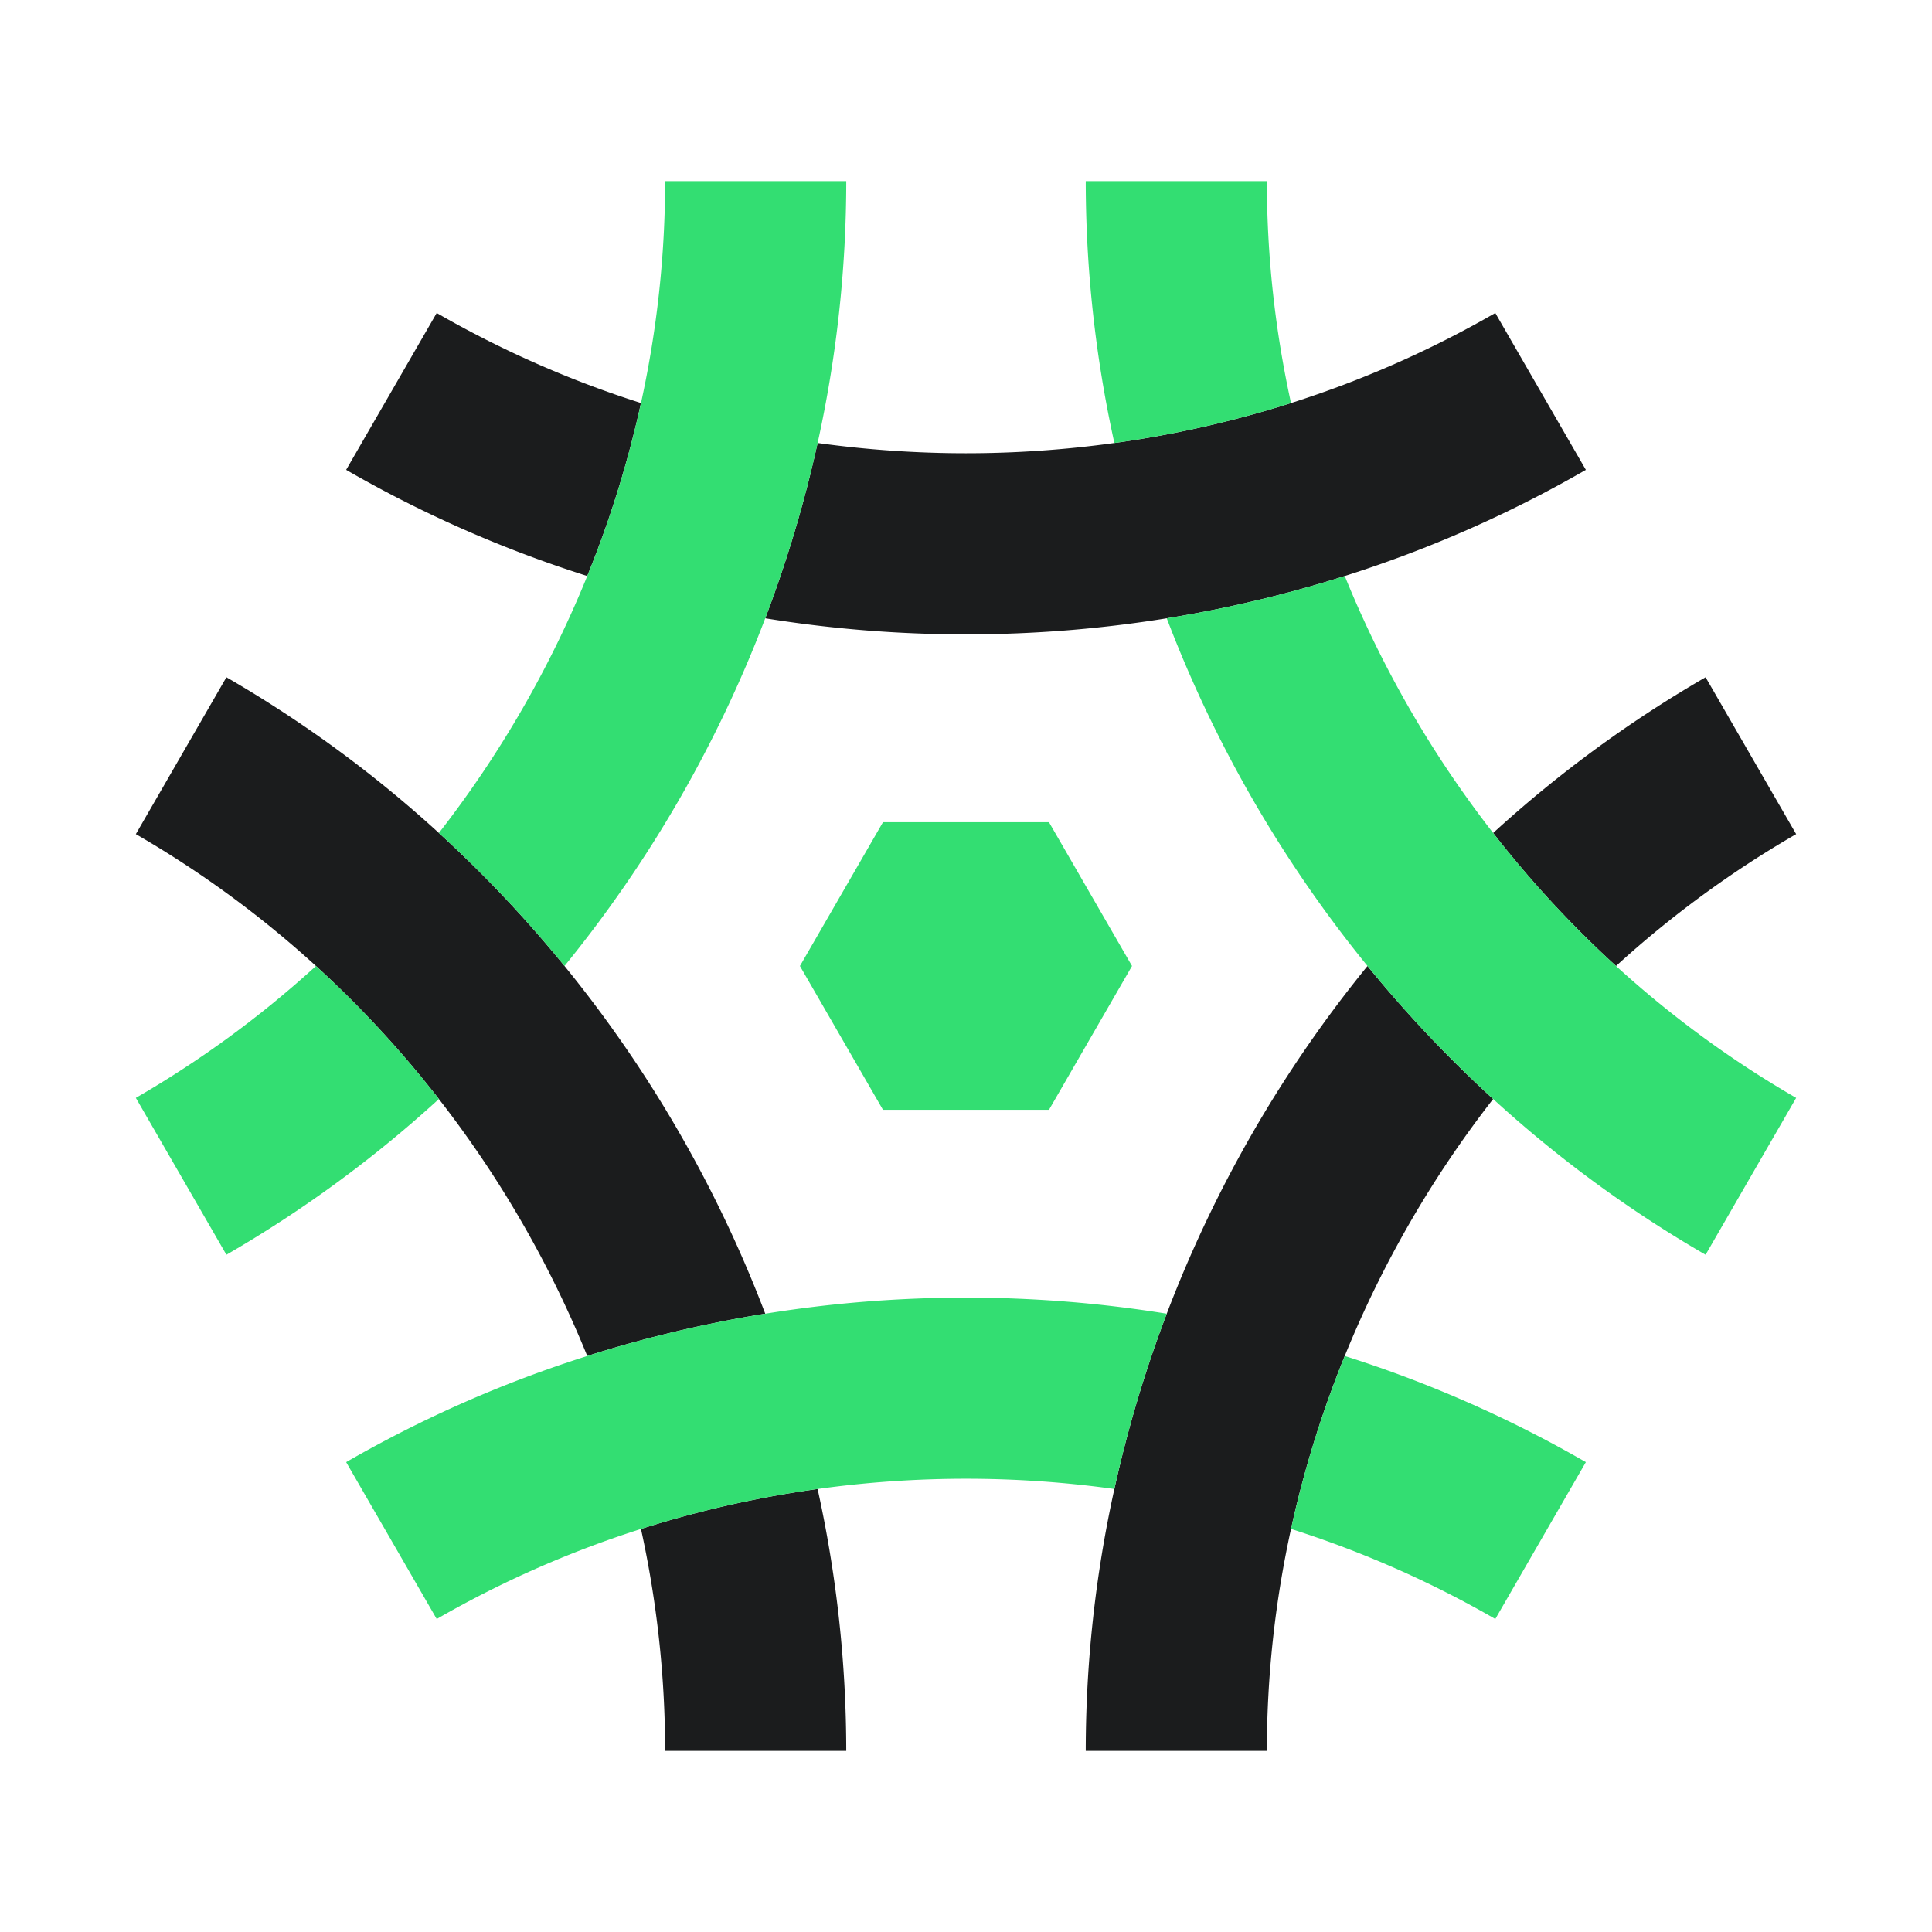
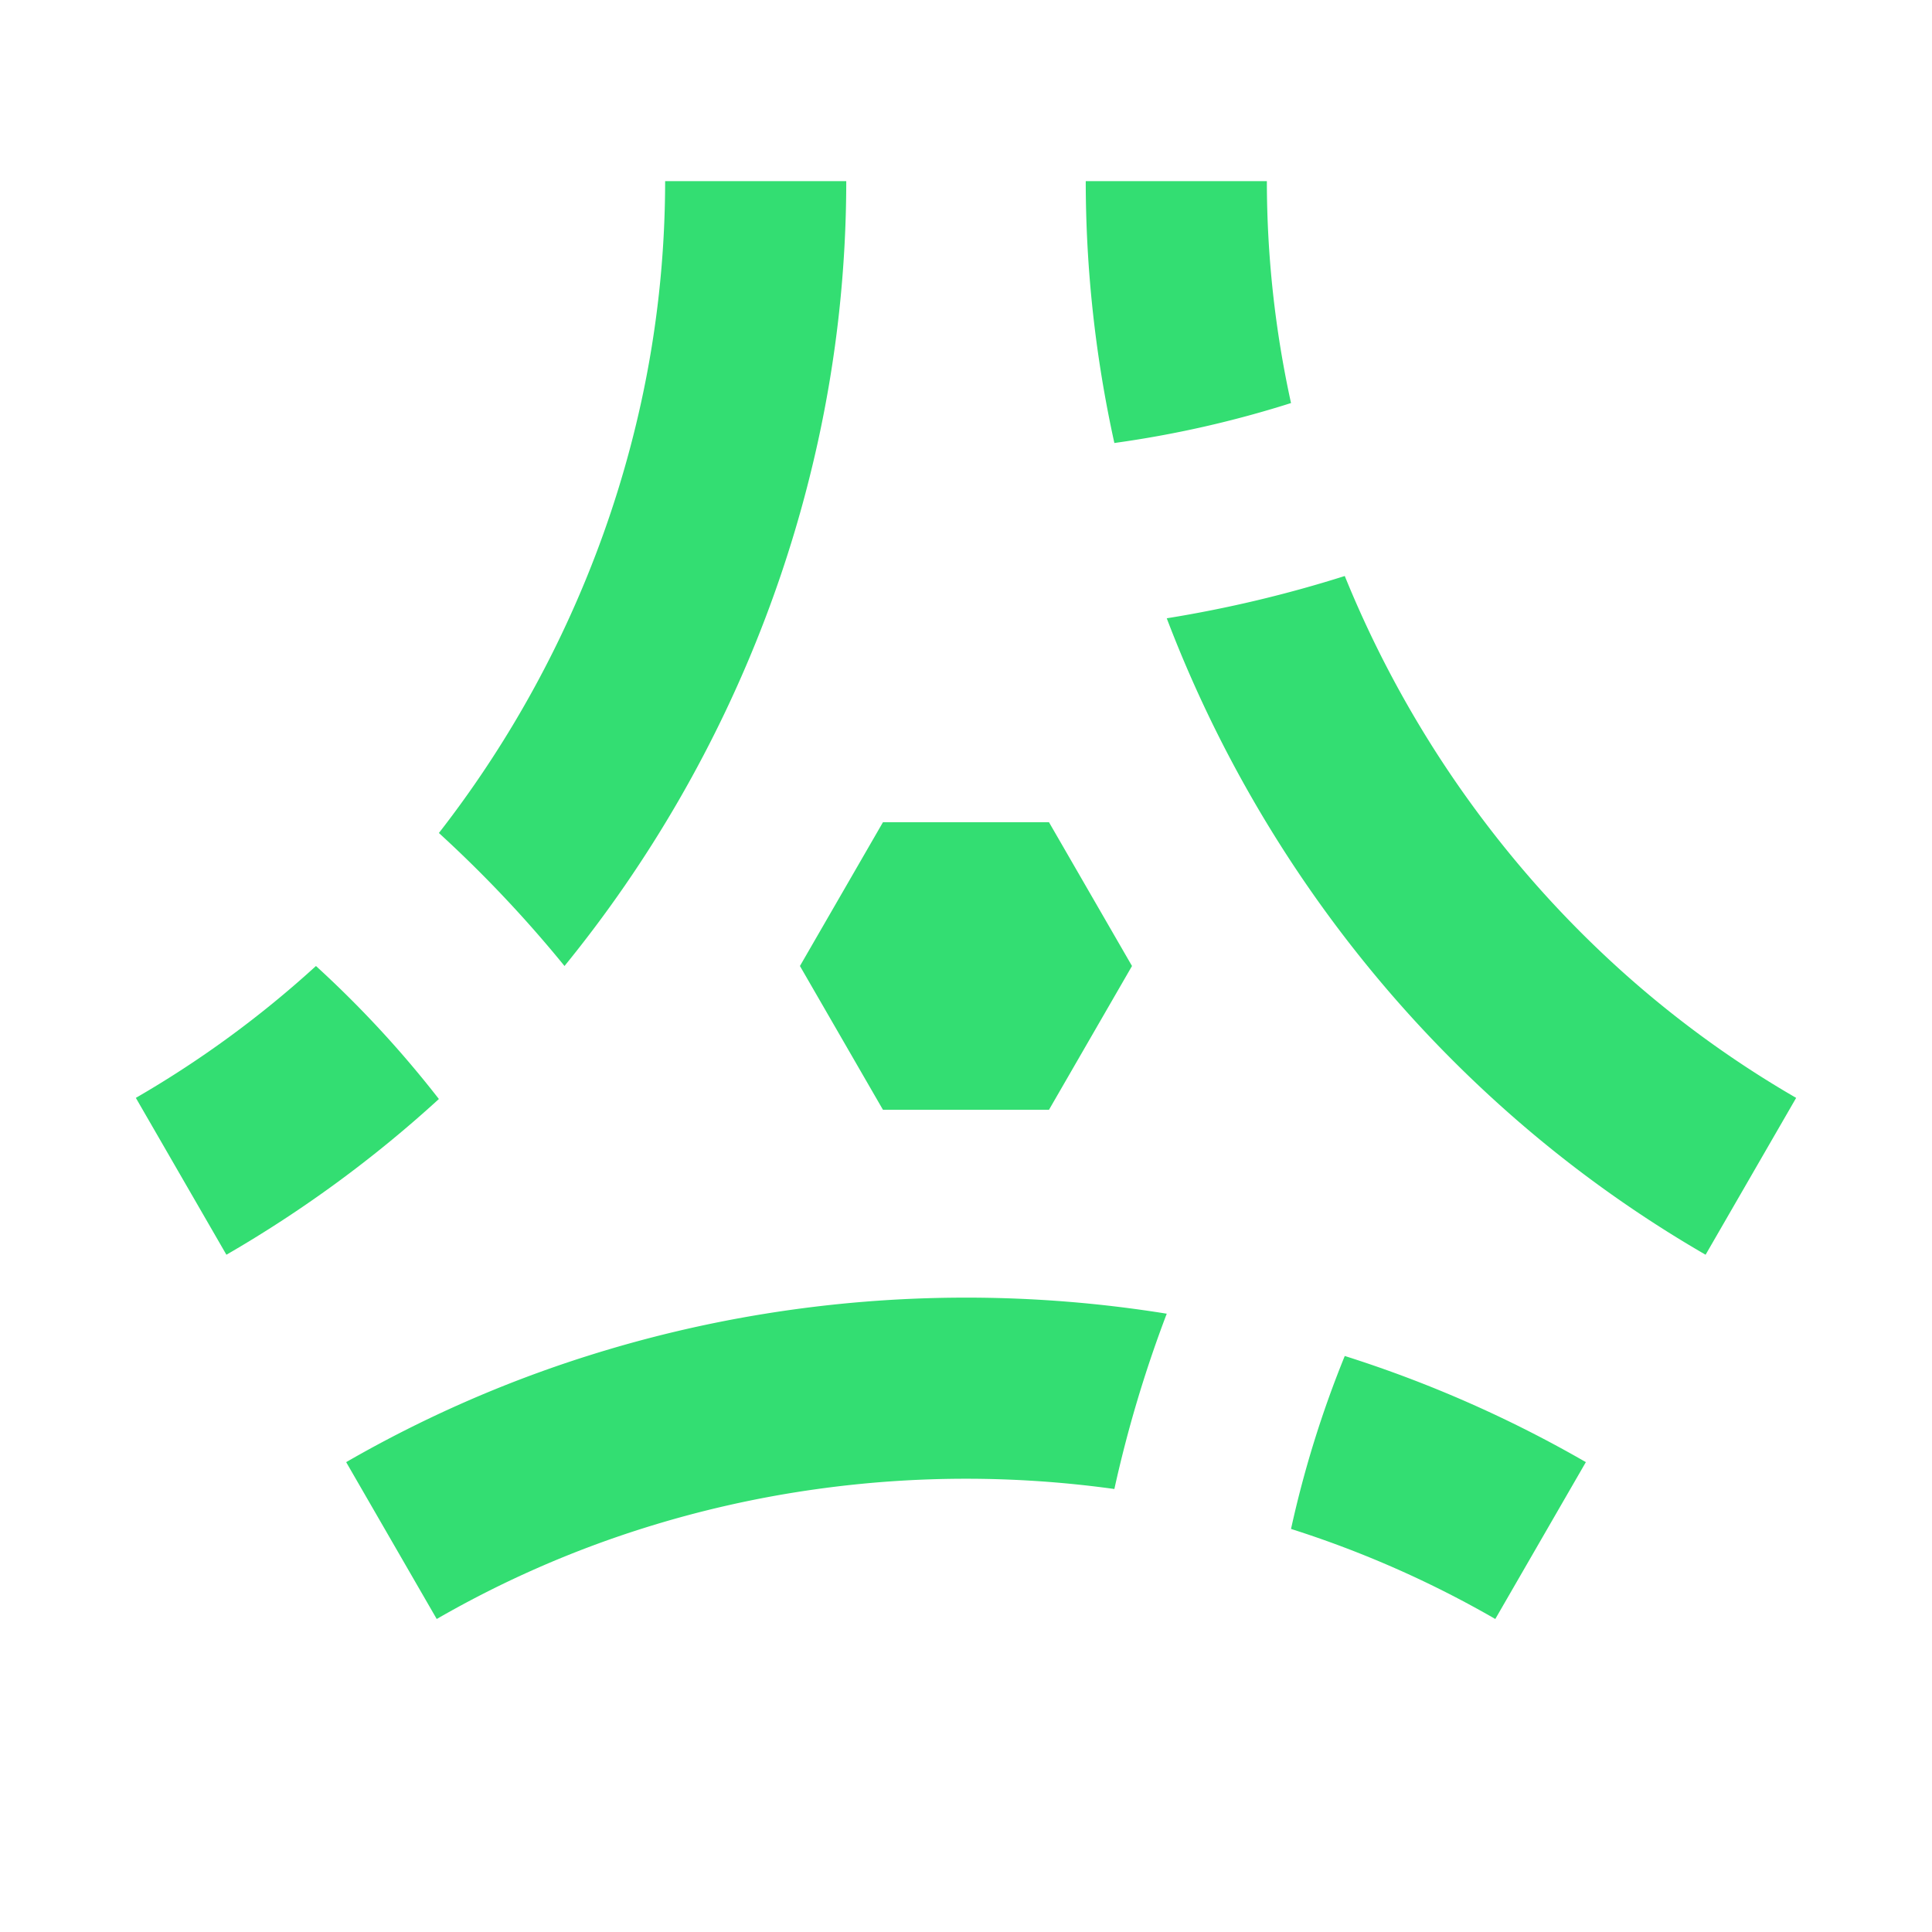
<svg xmlns="http://www.w3.org/2000/svg" id="Graph" viewBox="0 0 512 512">
  <g id="Cpedia_-_Graph_-_Color_Dark" data-name="Cpedia - Graph - Color Dark">
    <rect id="Frame" width="512" height="512" fill="none" />
-     <path id="Secondary" d="M476,221.051A274.908,274.908,0,0,0,428.269,256,282.438,282.438,0,0,1,395.7,220.752,322.971,322.971,0,0,1,452,179.482ZM362.4,256a334.139,334.139,0,0,0-53.2,92.145A329.953,329.953,0,0,0,295.32,394.6a322.932,322.932,0,0,0-7.587,69.4h48a274.957,274.957,0,0,1,6.4-58.813,282.32,282.32,0,0,1,14.238-45.835,285.94,285.94,0,0,1,39.323-68.1A330.2,330.2,0,0,1,362.4,256ZM169.865,405.189a274.9,274.9,0,0,1,6.4,58.811h48a322.893,322.893,0,0,0-7.589-69.4A282.46,282.46,0,0,0,169.865,405.189ZM179.94,300.03A333.961,333.961,0,0,0,149.6,256a330,330,0,0,0-33.291-35.248A322.915,322.915,0,0,0,60,179.482L36,221.051A274.964,274.964,0,0,1,83.733,256a282.3,282.3,0,0,1,32.576,35.248,286.331,286.331,0,0,1,22.054,32.768,286.3,286.3,0,0,1,17.264,35.339A330.144,330.144,0,0,1,202.8,348.148,334.156,334.156,0,0,0,179.94,300.03ZM169.865,106.811a274.966,274.966,0,0,1-54.132-23.862l-24,41.569a322.934,322.934,0,0,0,63.894,28.127A282.241,282.241,0,0,0,169.865,106.811Zm186.507,45.836a322.994,322.994,0,0,0,63.895-28.129l-24-41.569a275.02,275.02,0,0,1-54.133,23.864A282.293,282.293,0,0,1,295.32,117.4a286.278,286.278,0,0,1-39.307,2.716h-.1a286.366,286.366,0,0,1-39.237-2.718,330.245,330.245,0,0,1-13.88,46.455,334.129,334.129,0,0,0,53.1,4.263h.115a333.931,333.931,0,0,0,53.187-4.261A329.92,329.92,0,0,0,356.372,152.647Z" fill="#1b1c1d" />
    <path id="Primary" d="M211.993,256l22-38.1h44l22,38.1-22,38.105h-44ZM342.134,106.813A274.957,274.957,0,0,1,335.733,48h-48a322.932,322.932,0,0,0,7.587,69.4A282.293,282.293,0,0,0,342.134,106.813ZM428.269,256A282.438,282.438,0,0,1,395.7,220.752a285.92,285.92,0,0,1-39.323-68.105A329.92,329.92,0,0,1,309.2,163.854,334.125,334.125,0,0,0,362.4,256,330.2,330.2,0,0,0,395.7,291.248,322.971,322.971,0,0,0,452,332.518l24-41.569A274.908,274.908,0,0,1,428.269,256ZM149.6,256a333.961,333.961,0,0,0,30.34-44.03A334.156,334.156,0,0,0,202.8,163.852a330.245,330.245,0,0,0,13.88-46.455A322.893,322.893,0,0,0,224.267,48h-48a274.9,274.9,0,0,1-6.4,58.811,282.241,282.241,0,0,1-14.238,45.834,286.3,286.3,0,0,1-17.264,35.339,286.331,286.331,0,0,1-22.054,32.768A330,330,0,0,1,149.6,256Zm-65.867,0A274.964,274.964,0,0,1,36,290.949l24,41.569a322.915,322.915,0,0,0,56.309-41.27A282.3,282.3,0,0,0,83.733,256ZM255.9,343.885a334.129,334.129,0,0,0-53.1,4.263,330.144,330.144,0,0,0-47.171,11.207,322.934,322.934,0,0,0-63.894,28.127l24,41.569a274.966,274.966,0,0,1,54.132-23.862A282.46,282.46,0,0,1,216.678,394.6a286.366,286.366,0,0,1,39.237-2.718h.1A286.278,286.278,0,0,1,295.32,394.6a329.953,329.953,0,0,1,13.88-46.456,334.028,334.028,0,0,0-53.187-4.26Zm86.236,61.3a275.027,275.027,0,0,1,54.133,23.864l24-41.569a322.991,322.991,0,0,0-63.895-28.13A282.32,282.32,0,0,0,342.134,405.187Z" fill="#33de72" />
  </g>
</svg>